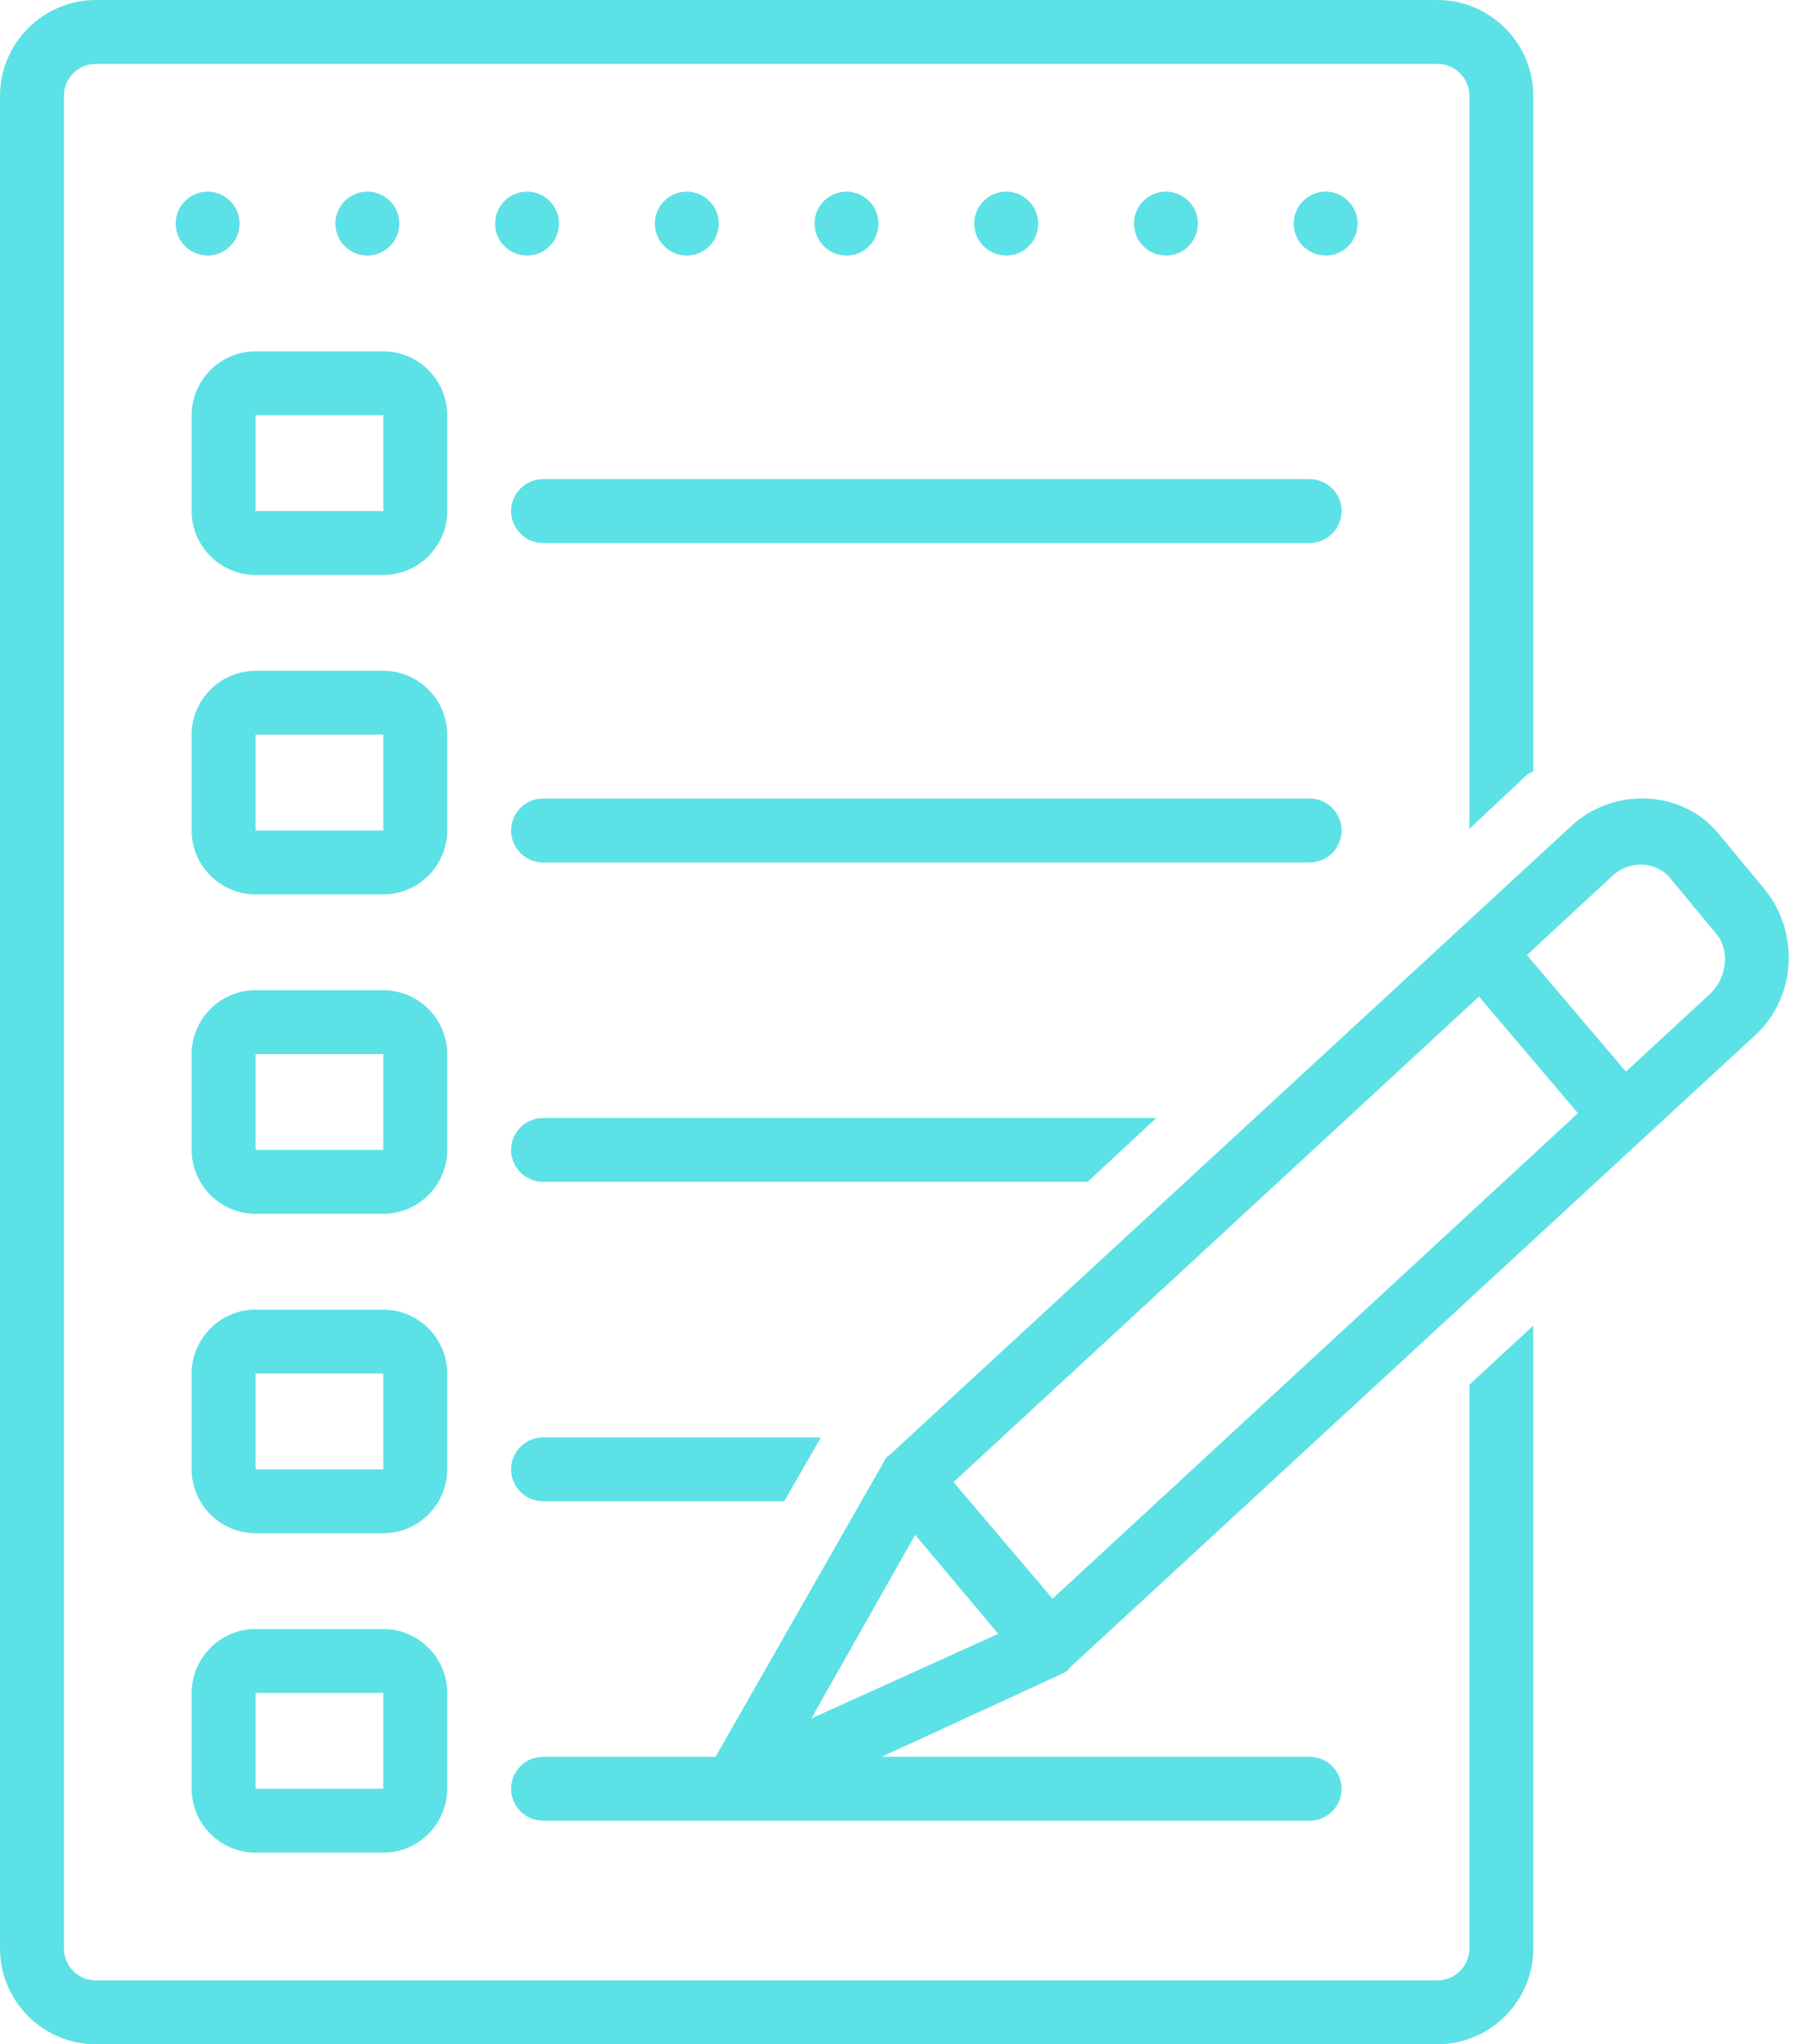
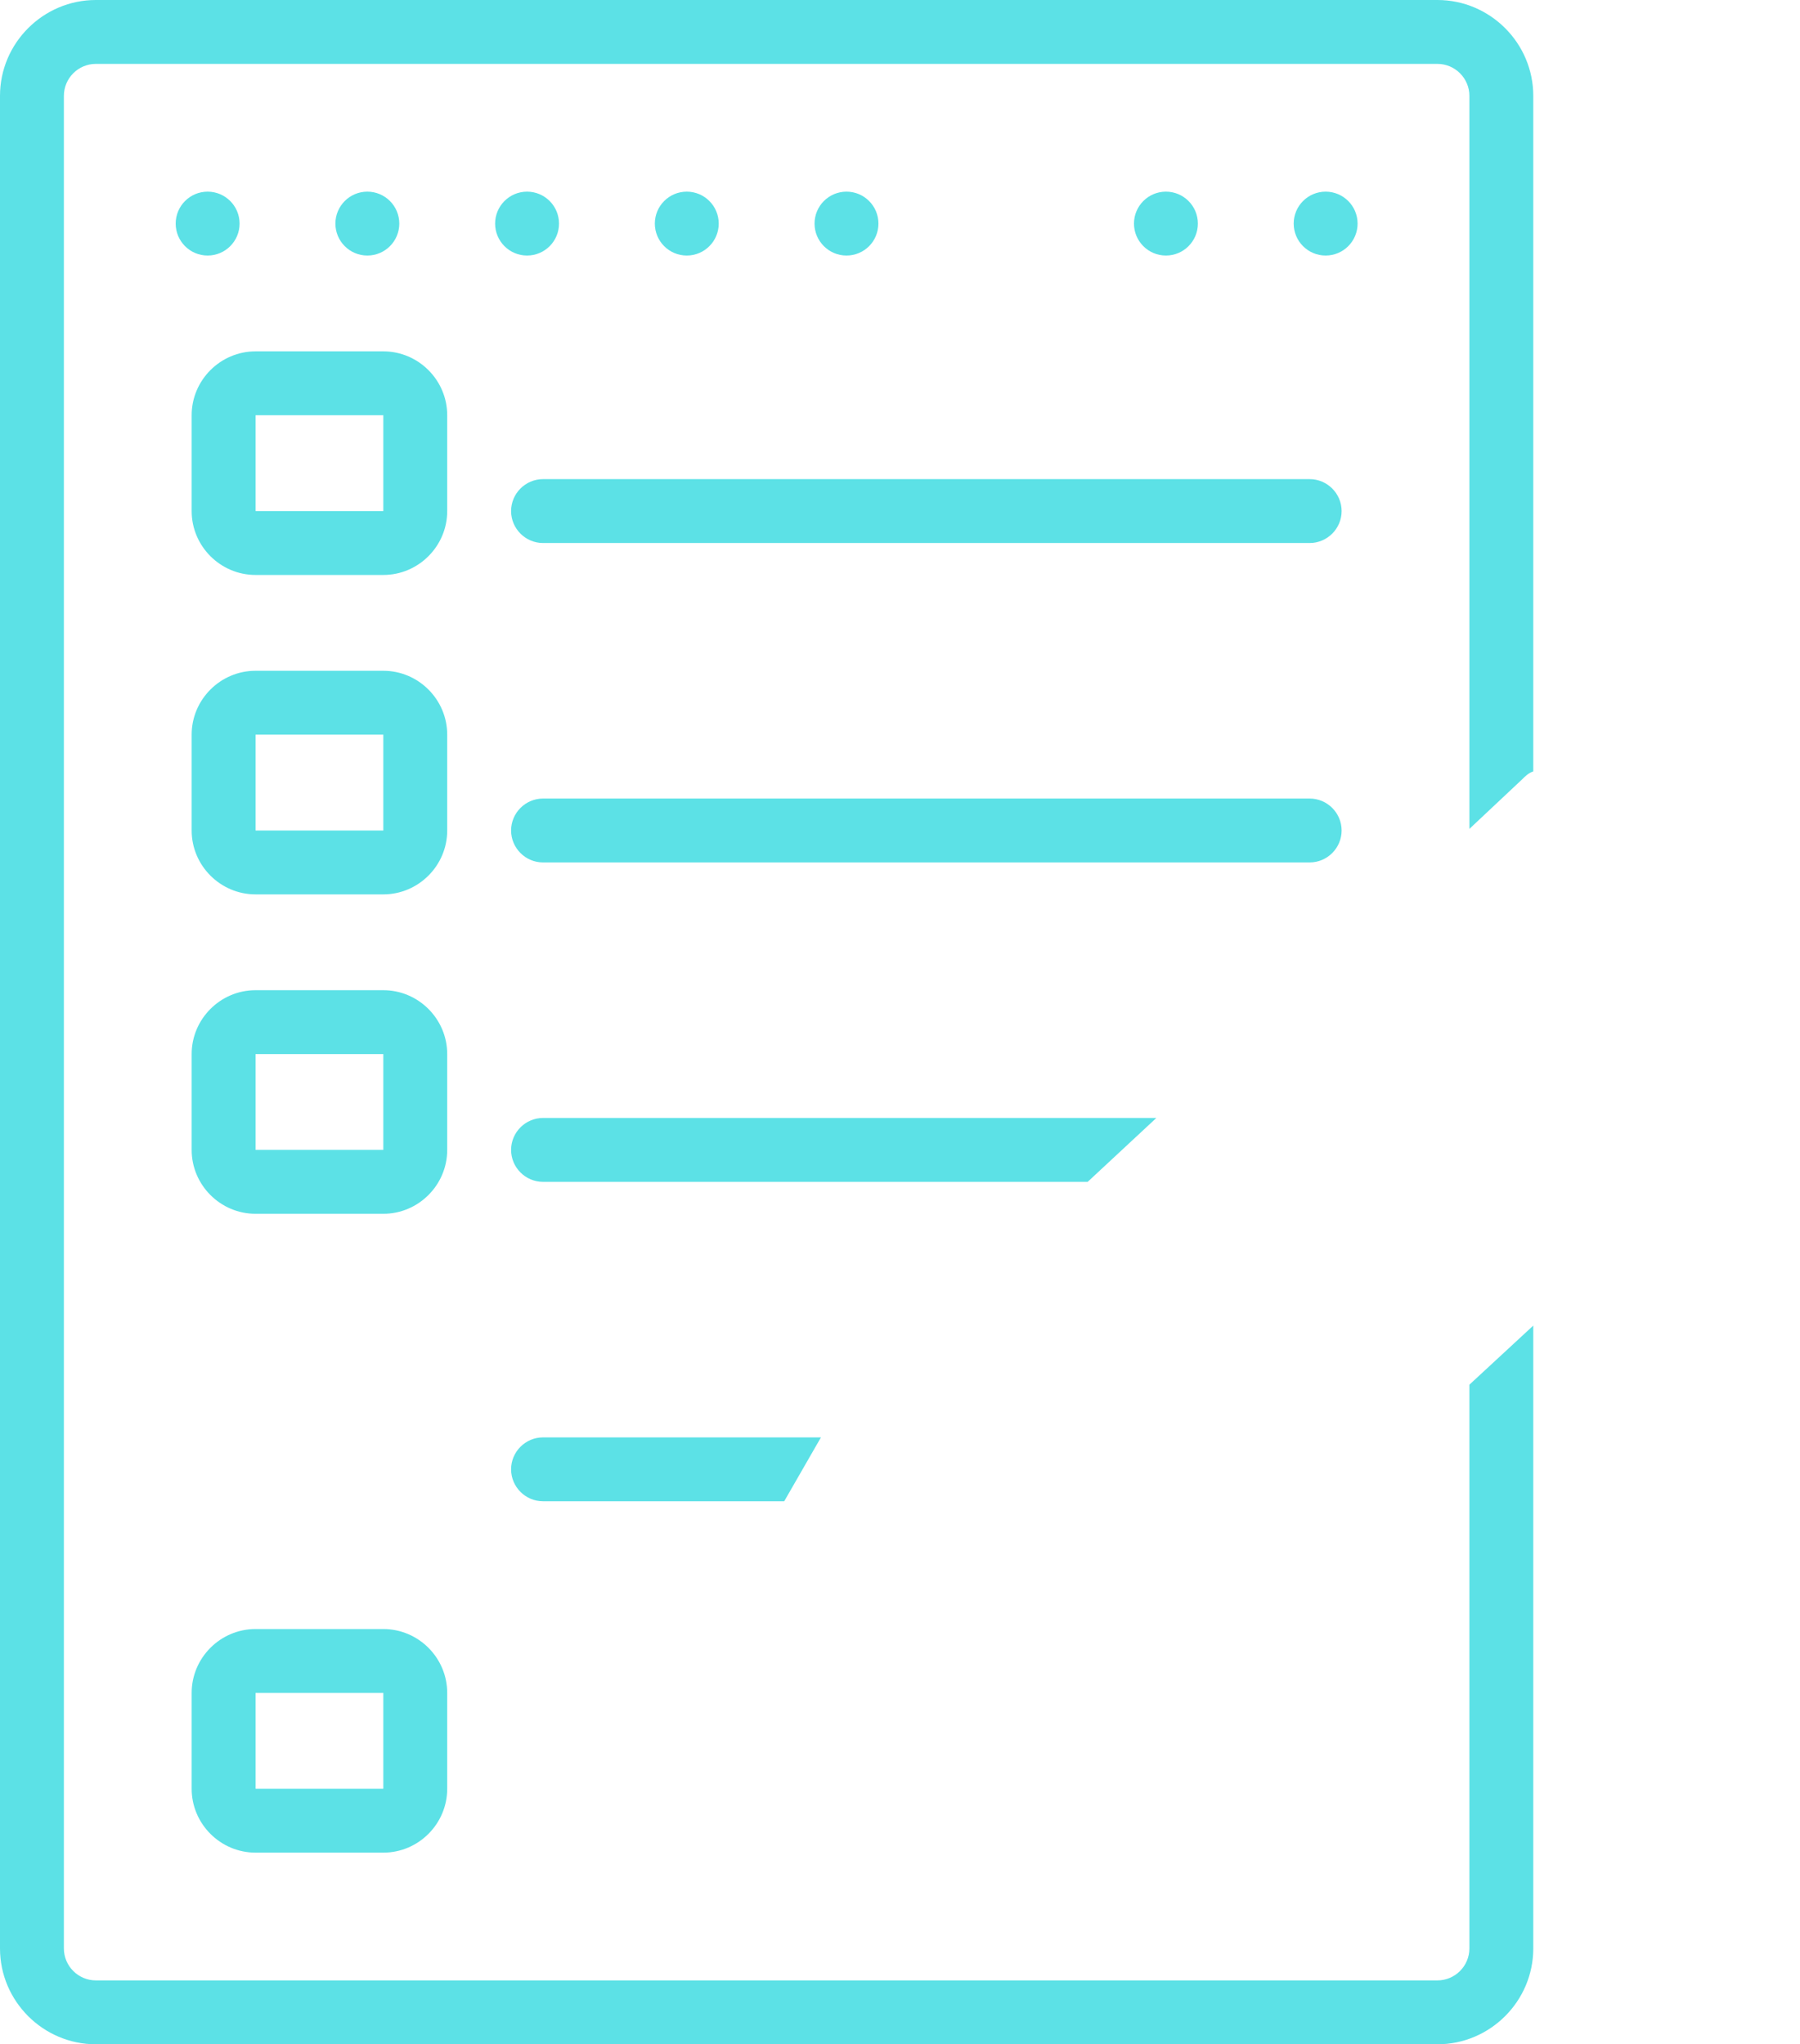
<svg xmlns="http://www.w3.org/2000/svg" fill="#5ce1e6" height="128" preserveAspectRatio="xMidYMid meet" version="1" viewBox="8.0 0.0 112.7 128.0" width="112.7" zoomAndPan="magnify">
  <g id="change1_1">
    <circle cx="91" cy="14" fill="inherit" r="2" />
  </g>
  <g id="change1_2">
    <circle cx="81" cy="14" fill="inherit" r="2" />
  </g>
  <g id="change1_3">
-     <circle cx="71" cy="14" fill="inherit" r="2" />
-   </g>
+     </g>
  <g id="change1_4">
    <circle cx="61" cy="14" fill="inherit" r="2" />
  </g>
  <g id="change1_5">
    <circle cx="51" cy="14" fill="inherit" r="2" />
  </g>
  <g id="change1_6">
    <circle cx="41" cy="14" fill="inherit" r="2" />
  </g>
  <g id="change1_7">
    <circle cx="31" cy="14" fill="inherit" r="2" />
  </g>
  <g id="change1_8">
    <circle cx="21" cy="14" fill="inherit" r="2" />
  </g>
  <g id="change1_9">
    <path d="M36,26c0-2.2-1.8-4-4-4h-8c-2.2,0-4,1.8-4,4v6c0,2.2,1.8,4,4,4h8c2.2,0,4-1.8,4-4V26z M24,32v-6h8l0,6H24z" fill="inherit" />
  </g>
  <g id="change1_10">
    <path d="M90,30H42c-1.1,0-2,0.9-2,2s0.9,2,2,2h48c1.1,0,2-0.9,2-2S91.1,30,90,30z" fill="inherit" />
  </g>
  <g id="change1_11">
    <path d="M36,46c0-2.2-1.8-4-4-4h-8c-2.2,0-4,1.8-4,4v6c0,2.2,1.8,4,4,4h8c2.2,0,4-1.8,4-4V46z M24,52v-6h8l0,6H24z" fill="inherit" />
  </g>
  <g id="change1_12">
    <path d="M92,52c0-1.1-0.9-2-2-2H42c-1.1,0-2,0.9-2,2s0.9,2,2,2h48C91.1,54,92,53.1,92,52z" fill="inherit" />
  </g>
  <g id="change1_13">
    <path d="M36,66c0-2.2-1.8-4-4-4h-8c-2.2,0-4,1.8-4,4v6c0,2.2,1.8,4,4,4h8c2.2,0,4-1.8,4-4V66z M24,72v-6h8l0,6H24z" fill="inherit" />
  </g>
  <g id="change1_14">
-     <path d="M36,86c0-2.2-1.8-4-4-4h-8c-2.2,0-4,1.8-4,4v6c0,2.2,1.8,4,4,4h8c2.2,0,4-1.8,4-4V86z M24,92v-6h8l0,6H24z" fill="inherit" />
-   </g>
+     </g>
  <g id="change1_15">
    <path d="M24,116h8c2.2,0,4-1.8,4-4v-6c0-2.2-1.8-4-4-4h-8c-2.2,0-4,1.8-4,4v6C20,114.2,21.8,116,24,116z M24,106h8l0,6h-8V106z" fill="inherit" />
  </g>
  <g id="change1_16">
    <path d="M40,92c0,1.1,0.9,2,2,2h15.1l2.3-4H42C40.9,90,40,90.9,40,92z" fill="inherit" />
  </g>
  <g id="change1_17">
    <path d="M80.4,70H42c-1.1,0-2,0.9-2,2s0.9,2,2,2h34.1L80.4,70z" fill="inherit" />
  </g>
  <g id="change1_18">
    <path d="M100,122c0,1.1-0.9,2-2,2H14c-1.1,0-2-0.9-2-2V6c0-1.1,0.9-2,2-2h84c1.1,0,2,0.9,2,2v45.9l3.3-3.1c0.2-0.2,0.4-0.4,0.7-0.5 V6c0-3.3-2.7-6-6-6H14c-3.3,0-6,2.7-6,6v116c0,3.3,2.7,6,6,6h84c3.3,0,6-2.7,6-6V83l-4,3.7V122z" fill="inherit" />
  </g>
  <g id="change1_19">
-     <path d="M118.5,55.7c0,0-2.9-3.5-2.9-3.5c-2.3-2.8-6.6-2.9-9.2-0.5c0,0-42.7,39.4-42.7,39.4c-0.2,0.1-0.3,0.3-0.4,0.5L52.8,110H42 c-1.1,0-2,0.9-2,2s0.9,2,2,2h48c1.1,0,2-0.9,2-2s-0.9-2-2-2H63.2c0,0,11.3-5.2,11.3-5.2c0.2-0.1,0.4-0.2,0.5-0.4l42.7-39.4 C120.5,62.6,120.7,58.4,118.5,55.7z M58.8,107.6l6.5-11.5l5.2,6.2L58.8,107.6z M73.9,100.1l-6.2-7.3l32.9-30.4l6.2,7.3L73.9,100.1z M115.1,62.2l-5.3,4.9l-6.2-7.3c0,0,5.4-5,5.4-5c1-0.9,2.6-0.9,3.5,0.1l2.9,3.5C116.3,59.4,116.2,61.1,115.1,62.2z" fill="inherit" />
-   </g>
+     </g>
</svg>